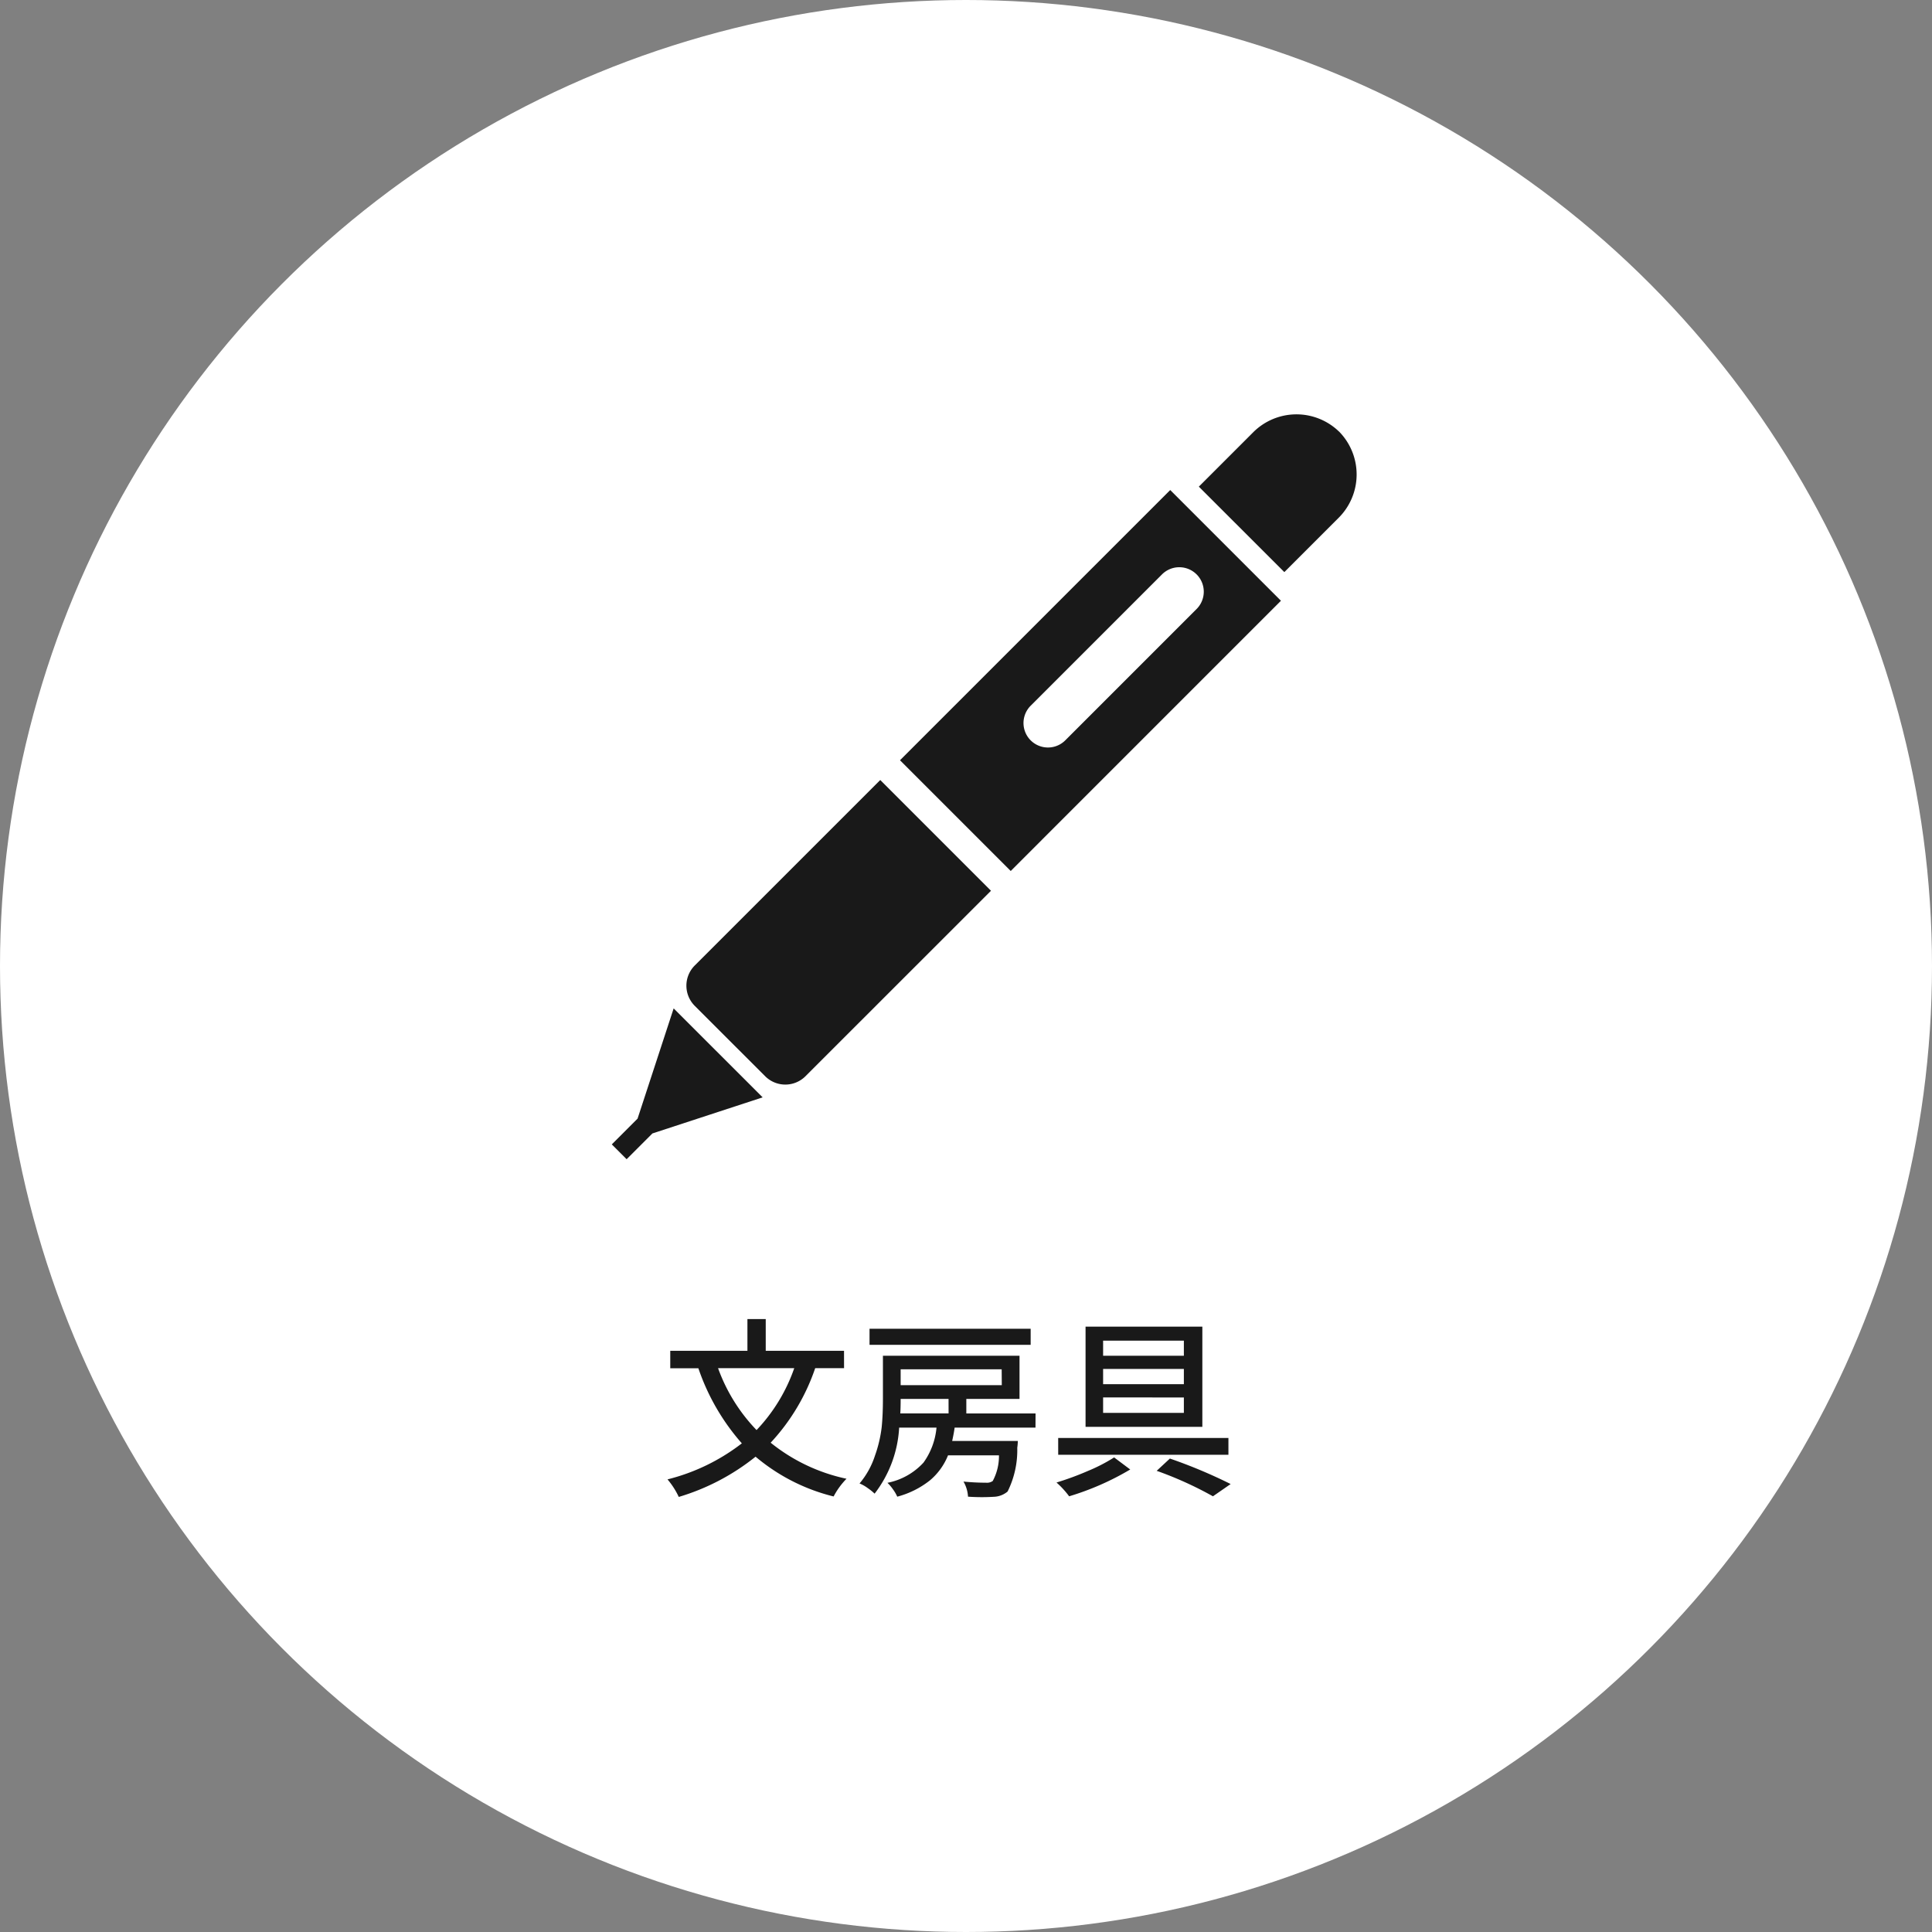
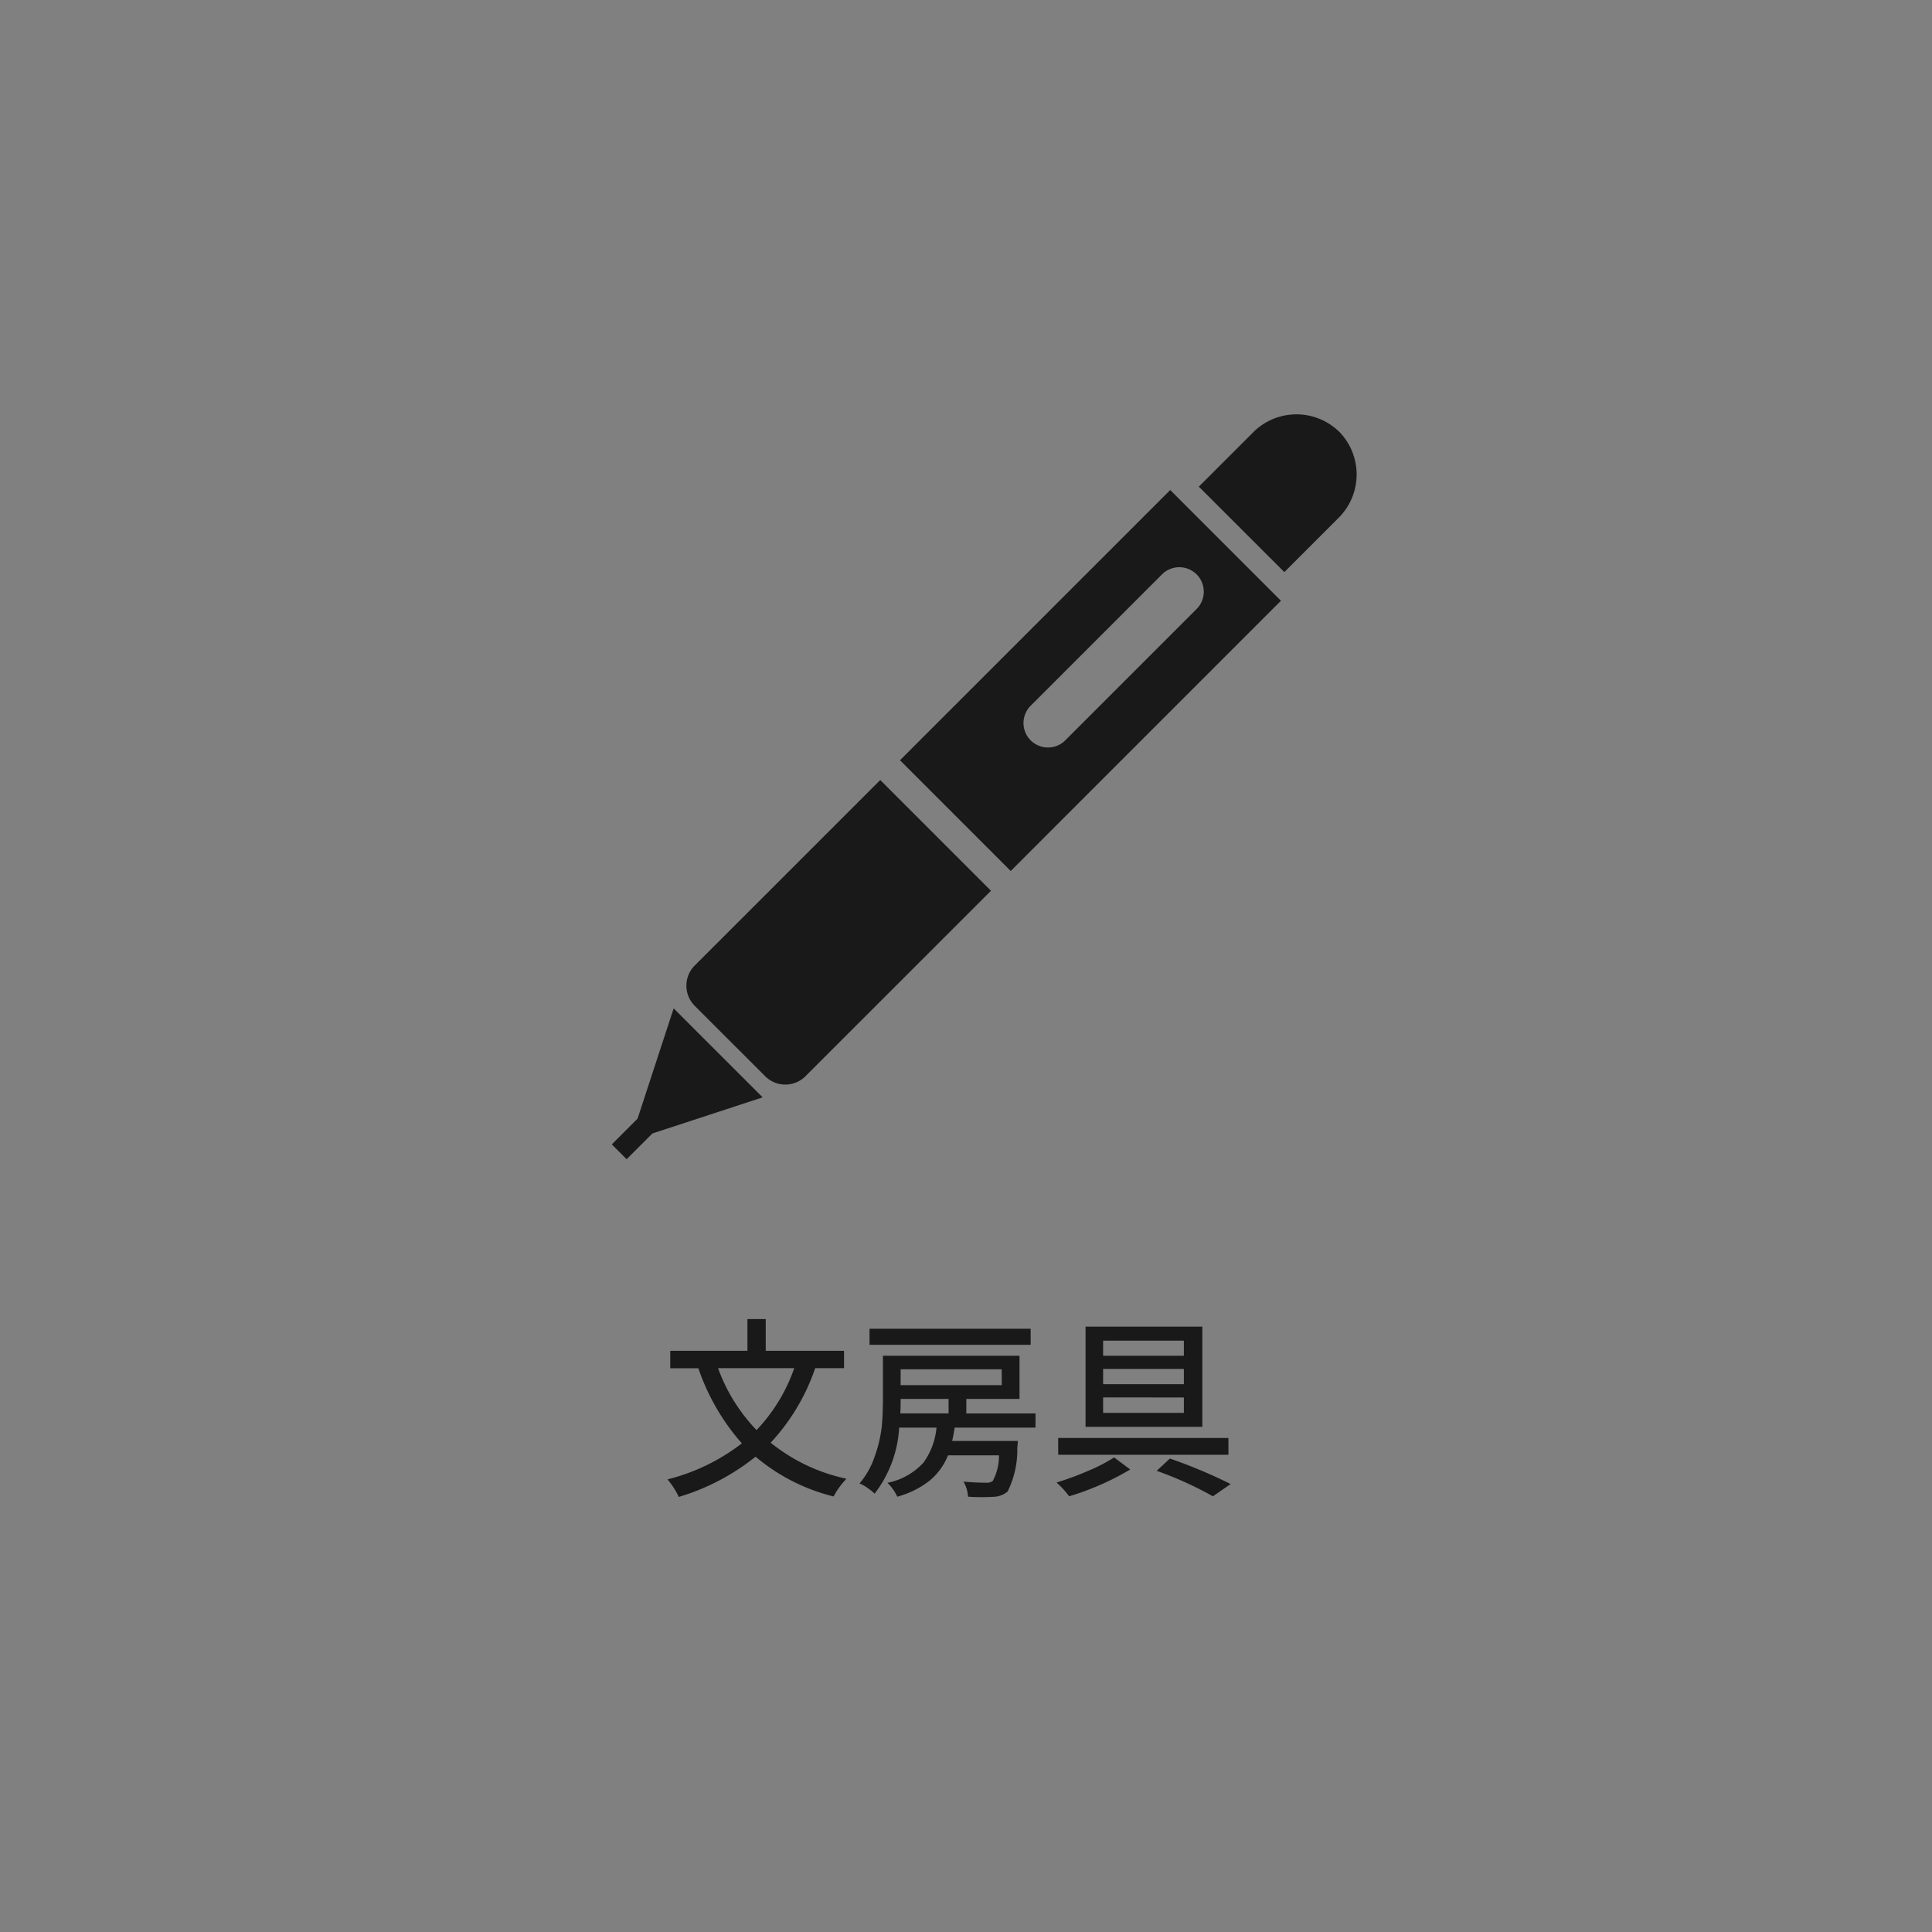
<svg xmlns="http://www.w3.org/2000/svg" width="120" height="120" viewBox="0 0 120 120">
  <rect x="0" y="0" width="120" height="120" fill="#808080" stroke="none" />
  <g id="グループ_5510" data-name="グループ 5510" transform="translate(-968 -3710)">
-     <circle id="楕円形_85" data-name="楕円形 85" cx="60" cy="60" r="60" transform="translate(968 3710)" fill="#fff" />
    <path id="パス_7734" data-name="パス 7734" d="M-9.668-7.02H-14.4a10.83,10.83,0,0,0,2.391,3.844A10.631,10.631,0,0,0-9.668-7.02Zm3.094,0H-8.367a12.843,12.843,0,0,1-2.766,4.629A11.2,11.2,0,0,0-6.422-.152a4.647,4.647,0,0,0-.8,1.1A11.91,11.91,0,0,1-12.07-1.523a14.008,14.008,0,0,1-4.77,2.5,4.863,4.863,0,0,0-.7-1.09,12.488,12.488,0,0,0,4.617-2.238,13.72,13.72,0,0,1-2.7-4.664h-1.746V-8.1h4.793v-1.969h1.137V-8.1h4.863ZM5.016-9.469v1H-4.992v-1Zm-5.1,4.359H-3.059q0,.586-.023.9h3Zm3.3-1.84H-3.059v.984H3.223Zm2.1,3.621H.293Q.258-3.035.141-2.5H4.219a3.414,3.414,0,0,1-.035.422,5.764,5.764,0,0,1-.6,2.719,1.4,1.4,0,0,1-.867.328A12.2,12.2,0,0,1,1.125.961,2.1,2.1,0,0,0,.844.023q.715.07,1.383.07A.634.634,0,0,0,2.66-.012a3.262,3.262,0,0,0,.387-1.594H-.117A3.945,3.945,0,0,1-1.225-.064,5.533,5.533,0,0,1-3.27.961,2.426,2.426,0,0,0-3.539.5a2.643,2.643,0,0,0-.34-.4A4.108,4.108,0,0,0-1.641-1.154,4.4,4.4,0,0,0-.832-3.328h-2.32A7.377,7.377,0,0,1-4.676.773,3.428,3.428,0,0,0-5.121.416,2.186,2.186,0,0,0-5.613.141a5.1,5.1,0,0,0,.955-1.717,8.113,8.113,0,0,0,.422-1.787q.076-.773.076-1.758V-7.793H4.324v2.684H1.02v.9h4.3Zm4.2-3.645v.949h5.016v-.949Zm0,1.77v.961h5.016V-5.2Zm0-3.527v.938h5.016V-8.73ZM8.426-9.6H15.68v6.223H8.426Zm-1.7,6.914H17.3v1.043H6.727ZM12.844-.645l.82-.762A31.505,31.505,0,0,1,17.438.176l-1.1.762A22.584,22.584,0,0,0,12.844-.645ZM10.2-1.477l1,.75A17.005,17.005,0,0,1,7.406.938,5.389,5.389,0,0,0,6.621.082,18.1,18.1,0,0,0,8.578-.639,10.418,10.418,0,0,0,10.2-1.477Z" transform="translate(1027 3802)" fill="#191919" />
    <g id="グループ_5402" data-name="グループ 5402" transform="translate(0 -8)">
-       <path id="パス_618" data-name="パス 618" d="M1.6,415.21l-1.6,1.6.921.92,1.6-1.6,6.848-2.242-5.527-5.526Z" transform="translate(1006 3372.271)" fill="#191919" />
+       <path id="パス_618" data-name="パス 618" d="M1.6,415.21l-1.6,1.6.921.92,1.6-1.6,6.848-2.242-5.527-5.526" transform="translate(1006 3372.271)" fill="#191919" />
      <g id="グループ_5380" data-name="グループ 5380" transform="translate(0 -324)">
        <path id="パス_615" data-name="パス 615" d="M412.261,1.085a3.8,3.8,0,0,0-5.341.027l-3.38,3.38L408.85,9.8l3.381-3.38a3.8,3.8,0,0,0,.031-5.336" transform="translate(638.922 4067.734)" fill="#191919" />
        <path id="パス_616" data-name="パス 616" d="M499.706,11.58c.011.012.02.026.031.038s.023.016.033.027Z" transform="translate(551.447 4057.201)" fill="#4b4b4b" />
        <path id="パス_617" data-name="パス 617" d="M51.8,262.893a1.773,1.773,0,0,0,0,2.506l4.373,4.371a1.771,1.771,0,0,0,2.505,0L70.2,258.251l-6.877-6.879Z" transform="translate(959.352 3839.076)" fill="#191919" />
        <path id="パス_619" data-name="パス 619" d="M198.094,68.827l6.878,6.878L221.756,58.92l-6.878-6.877Zm18.423-11.545a1.52,1.52,0,0,1,0,2.15L208.35,67.6a1.52,1.52,0,0,1-2.15-2.149l8.168-8.168a1.519,1.519,0,0,1,2.149,0" transform="translate(825.806 4020.394)" fill="#191919" />
      </g>
    </g>
  </g>
</svg>